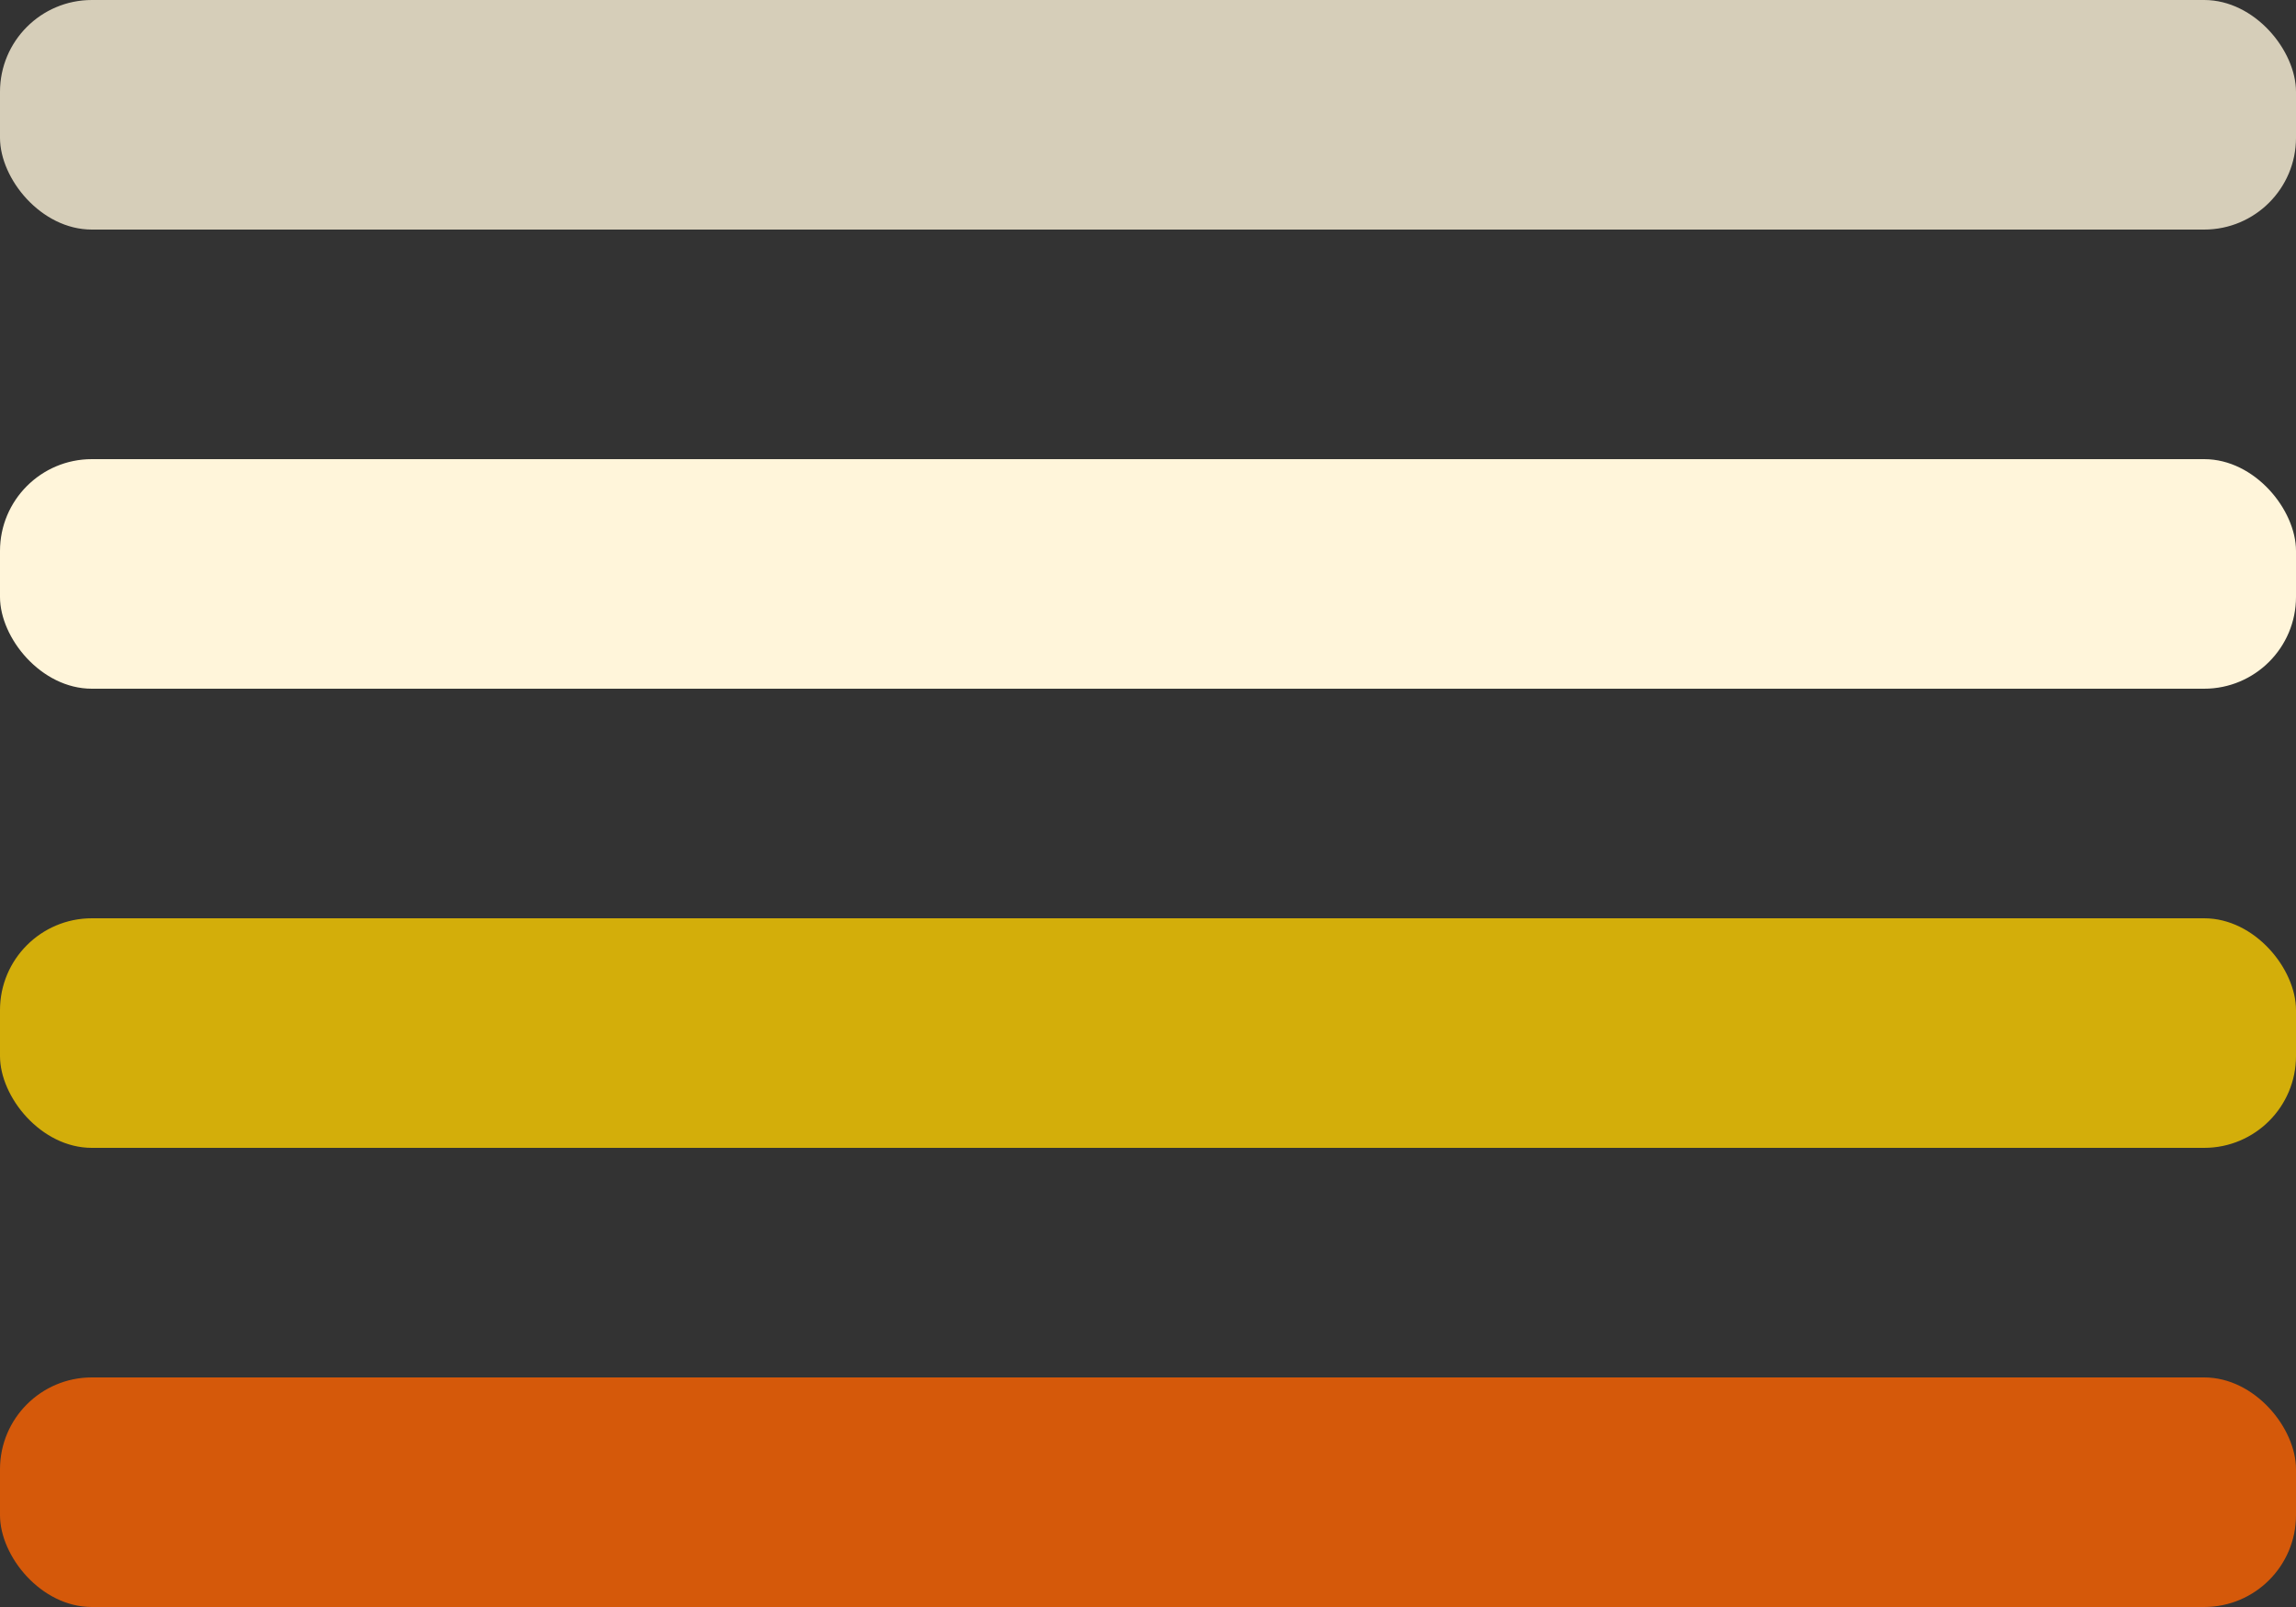
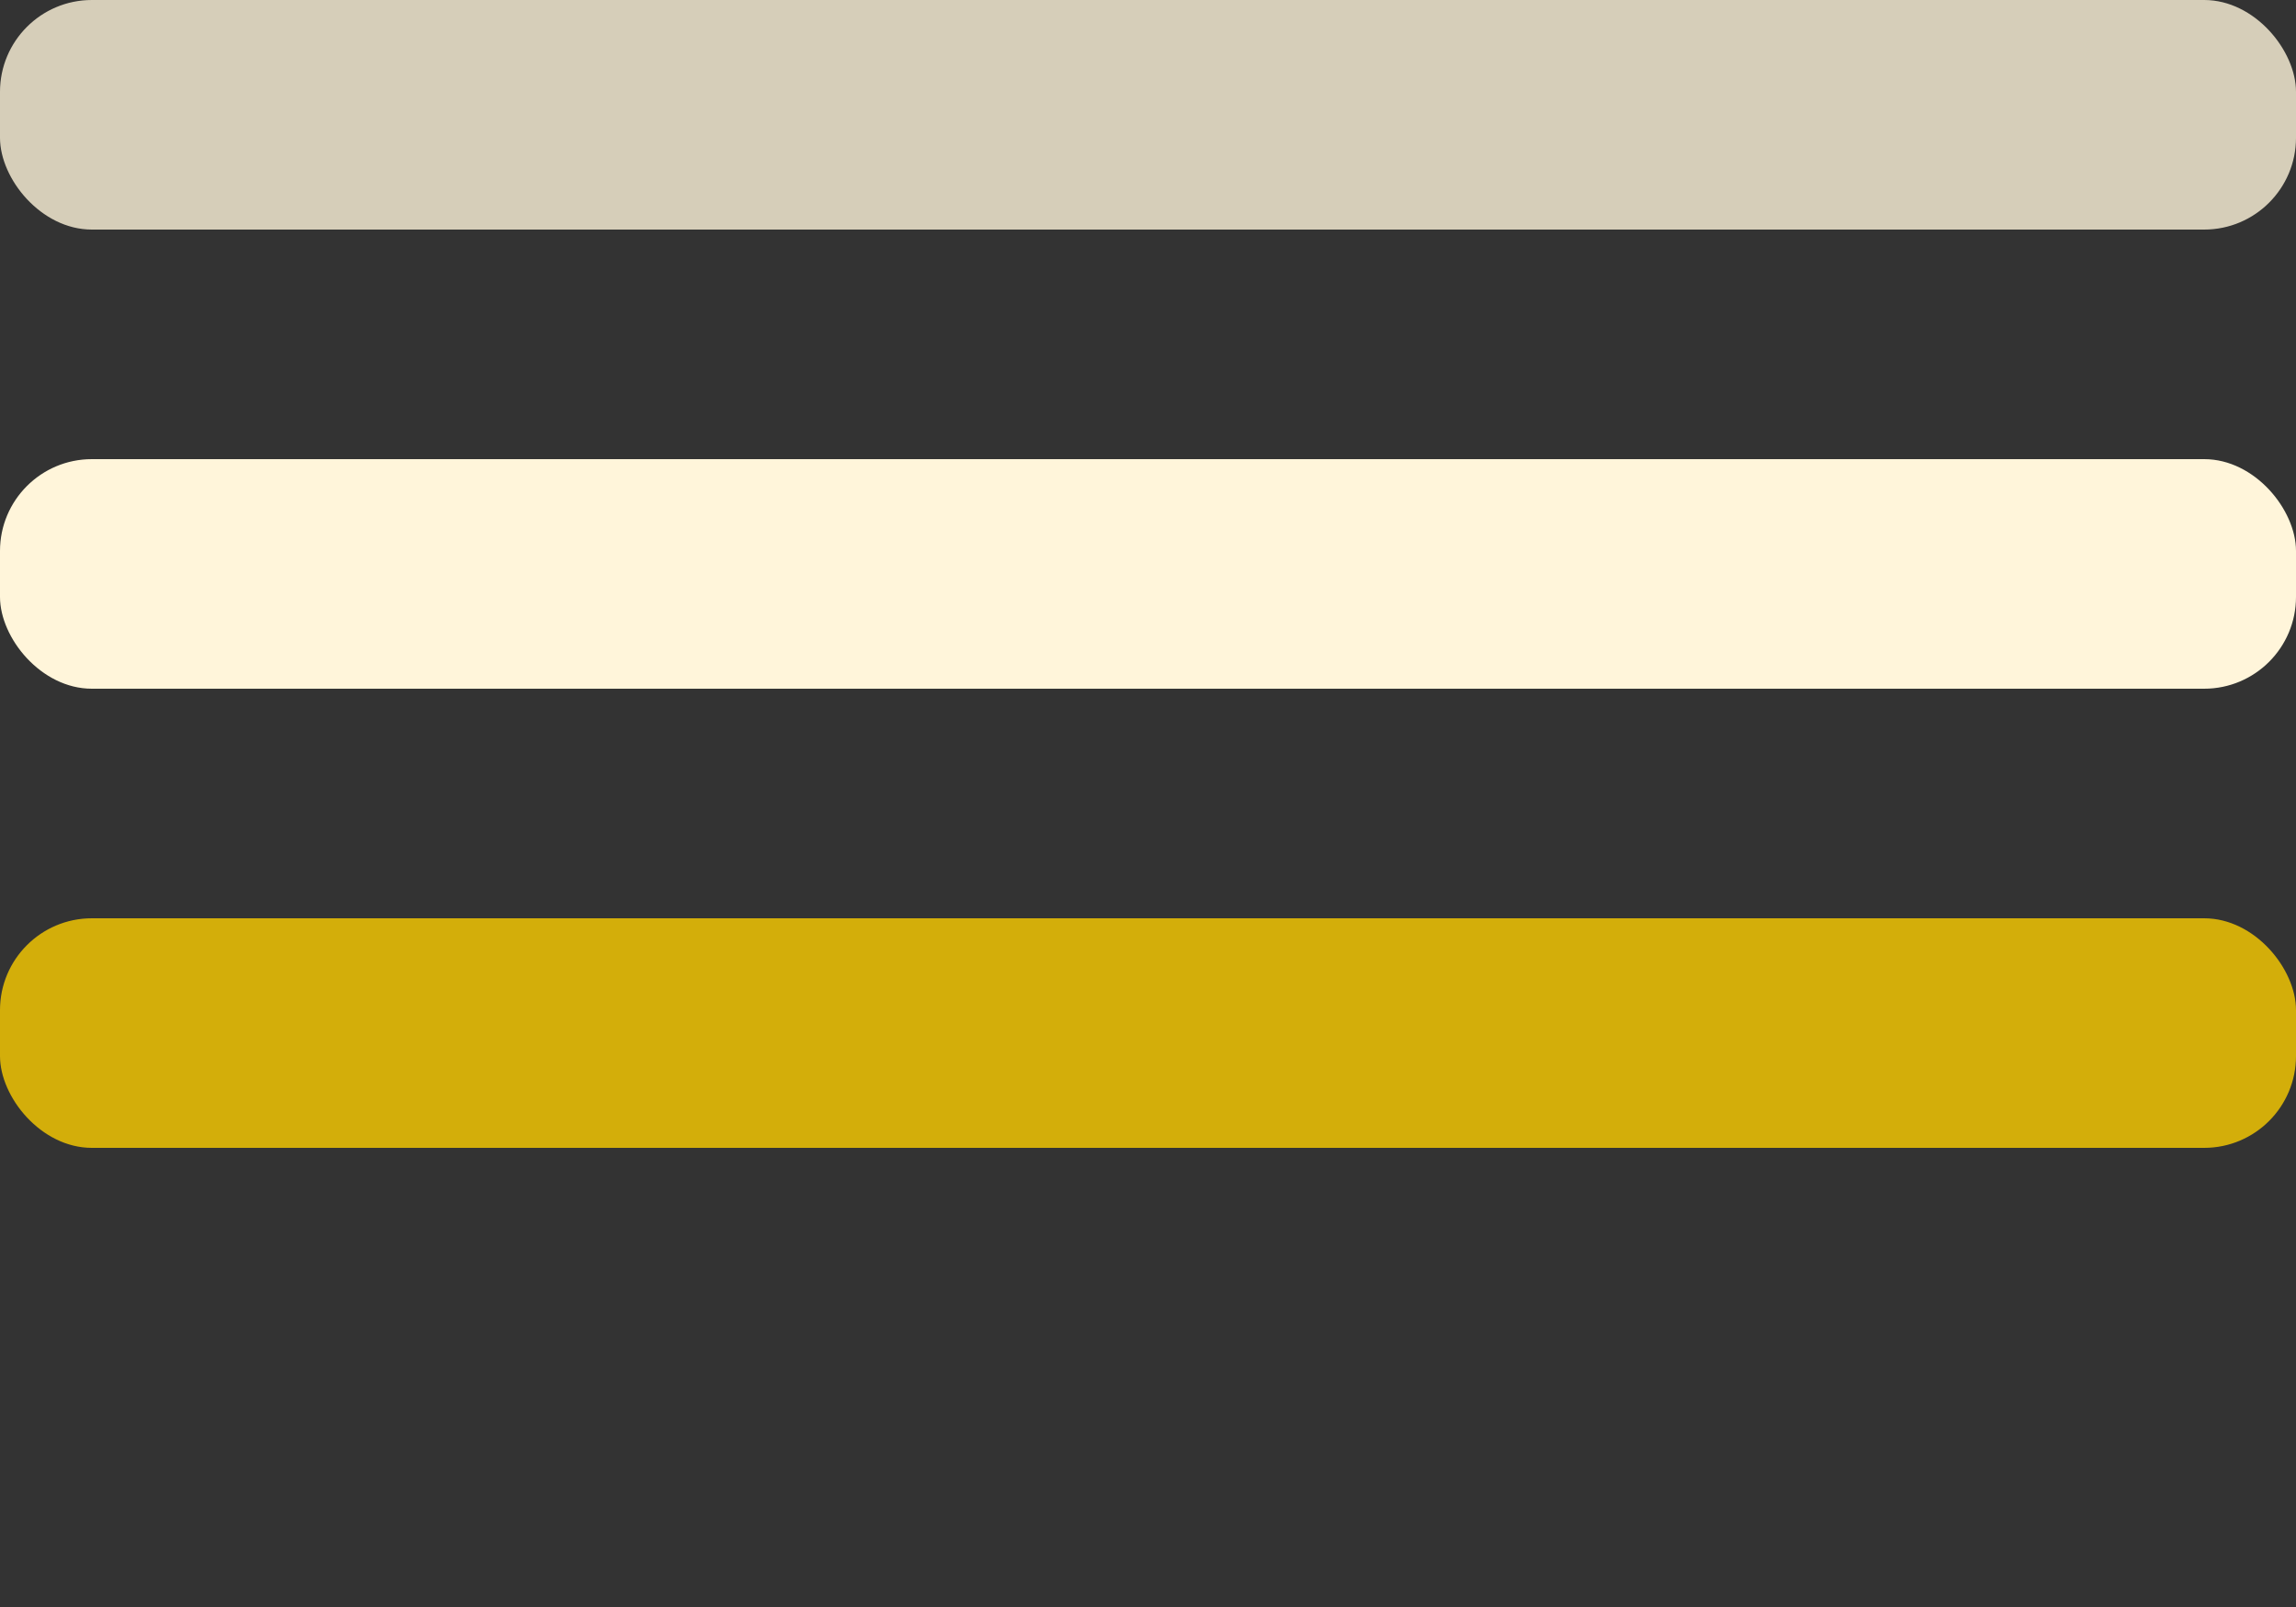
<svg xmlns="http://www.w3.org/2000/svg" width="100" height="70" viewBox="0 0 100 70" fill="none">
  <rect x="0" y="0" width="100" height="70" fill="#333333" stroke="none" />
  <rect width="100" height="10" rx="4" fill="#FFF5DA" fill-opacity="0.8" />
  <rect y="20" width="100" height="10" rx="4" fill="#FFF5DA" />
  <rect y="40" width="100" height="10" rx="4" fill="#FBCD00" fill-opacity="0.8" />
-   <rect y="60" width="100" height="10" rx="4" fill="#FE6301" fill-opacity="0.8" />
</svg>